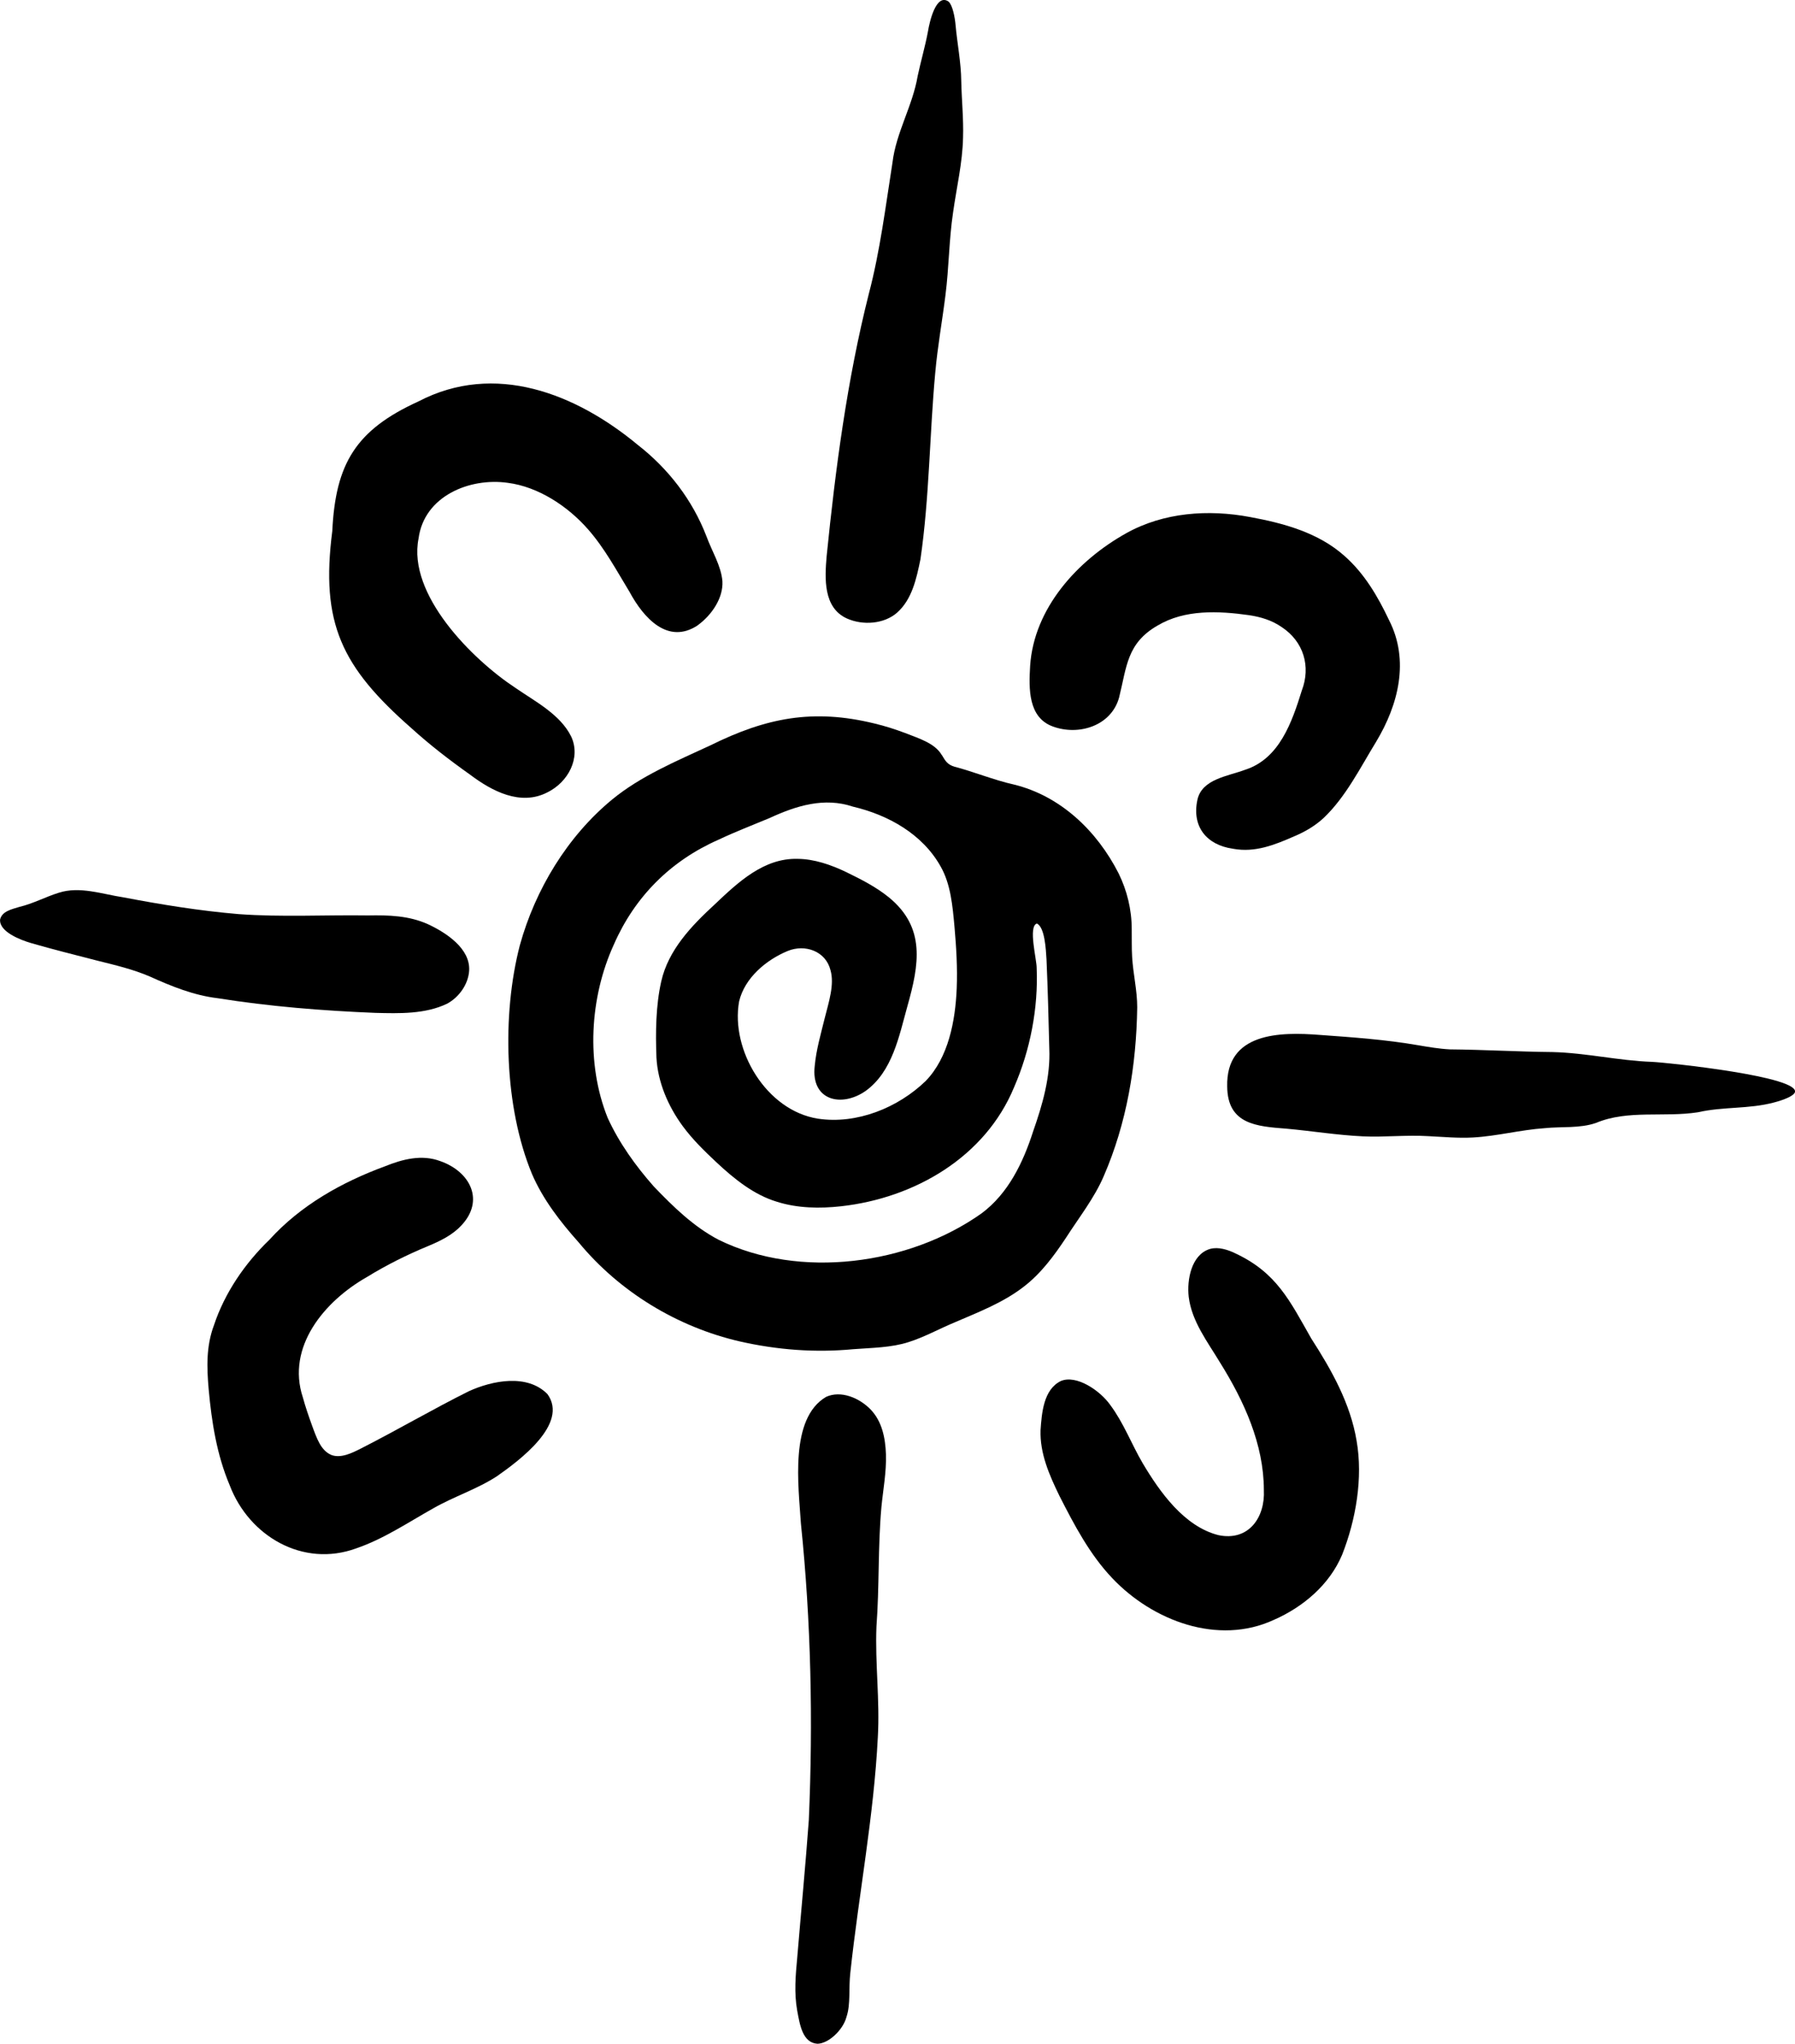
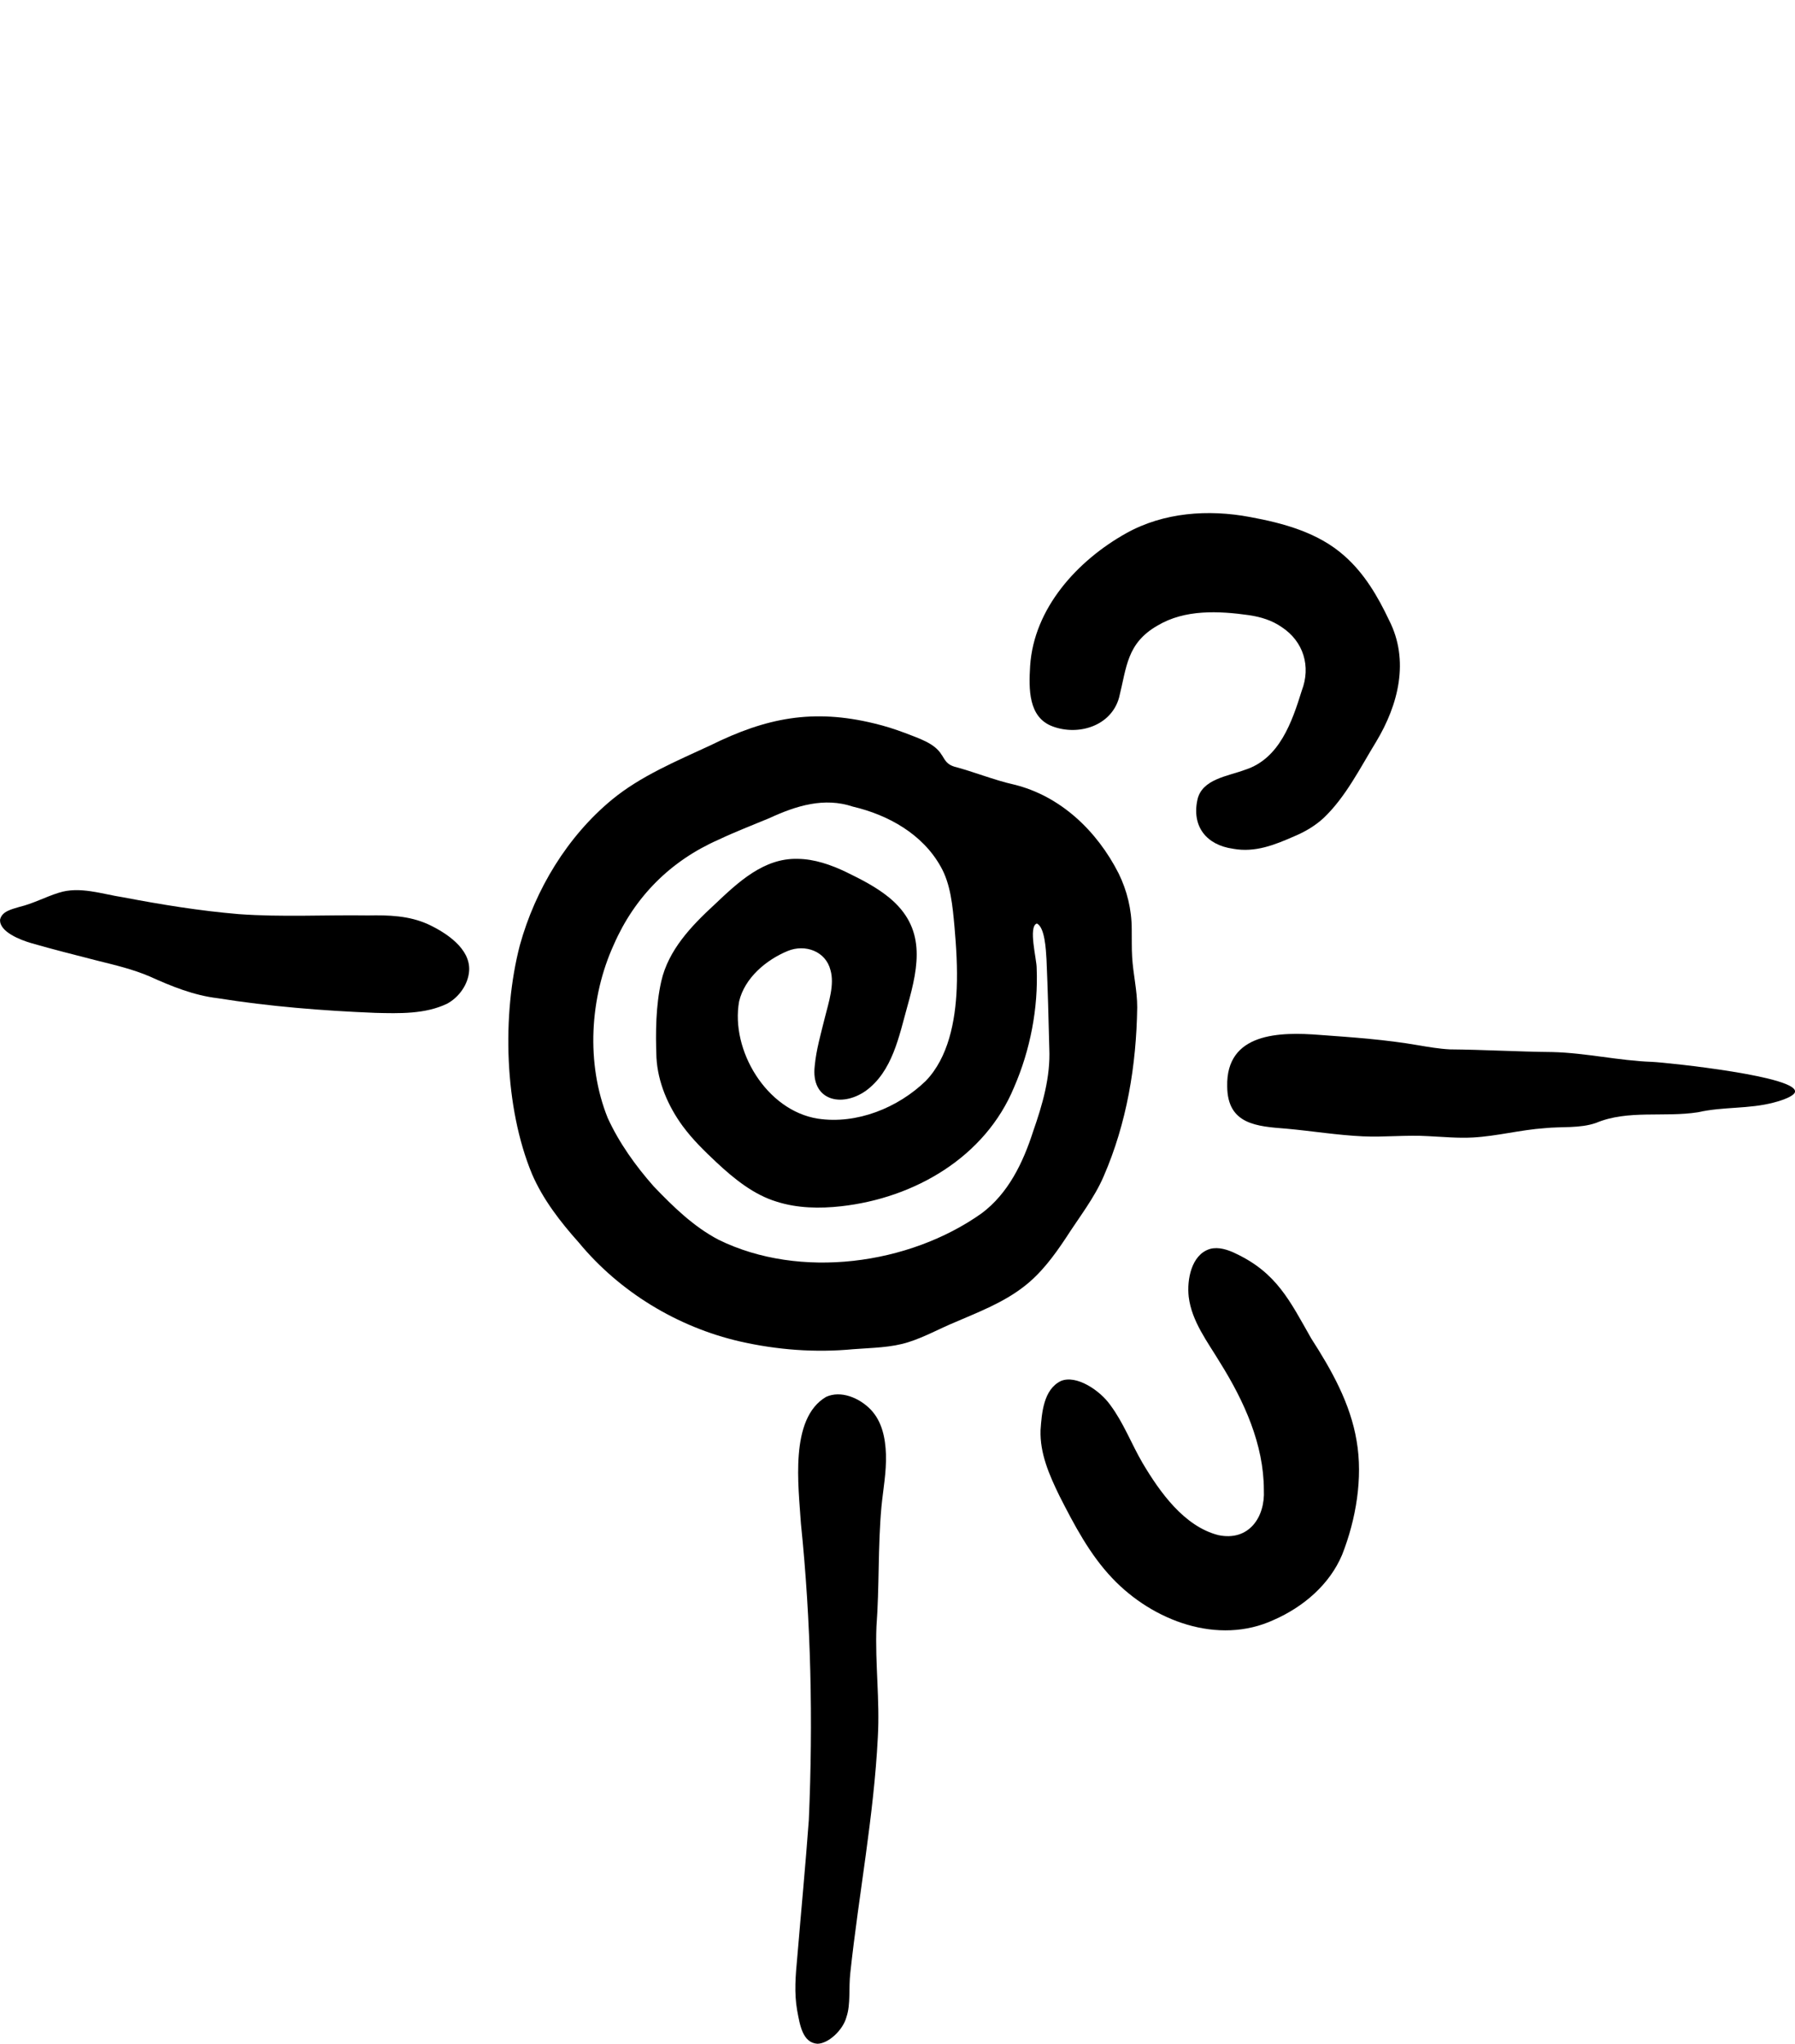
<svg xmlns="http://www.w3.org/2000/svg" id="Layer_1" data-name="Layer 1" viewBox="0 0 481.31 548.05">
  <path d="M252.56,202.49c.93,1.54,1.43,2.51,3.37,3.11,4.68,1.19,10.8,3.65,15.85,4.76,12.62,3.05,22.42,12.53,28.17,23.86,2.25,4.59,3.51,9.67,3.51,14.98.04,2.47-.04,4.97.11,7.43.27,4.58,1.37,8.97,1.36,13.5-.22,15.54-2.78,31.02-8.99,45.3-2.52,5.87-6.62,11.05-10.09,16.47-3.22,4.85-6.72,9.61-11.38,13.17-5.49,4.25-12.04,6.76-18.37,9.49-4.19,1.73-8.16,3.97-12.49,5.34-4.65,1.5-9.77,1.51-14.83,1.9-10.18.97-20.41.19-30.43-2.09-16.73-3.86-32.22-13.28-43.12-26.48-4.93-5.51-9.65-11.59-12.57-18.39-7.43-17.88-8.12-42.71-3.27-61.35,4.13-14.95,12.74-29.18,24.72-39.07,7.68-6.33,17.28-10.32,26.43-14.57,14.91-7.37,27.44-9.86,43.89-5.85,2.82.67,5.55,1.54,8.26,2.56,3.35,1.34,7.92,2.65,9.79,5.84l.06.1ZM277.99,247.66c-2.32.85,0,9.6-.02,11.91.45,10.77-1.72,22.02-6.05,31.97-7.74,18.74-26.65,29.73-46.39,31.93-5.73.64-11.66.53-17.15-1.19-6.18-1.85-11.43-6.07-16.26-10.58-3.28-3.08-6.43-6.15-9.07-9.74-3.91-5.34-6.67-11.74-7.03-18.36-.26-6.76-.18-13.94,1.29-20.45,1.9-8.4,8.06-14.84,14.24-20.54,6.37-6.04,13.25-12.56,22.35-12.3,4.42.03,8.92,1.58,13.05,3.57,4,1.95,7.97,3.96,11.43,6.78,9.87,8.11,8.08,17.99,4.93,29.16-2.25,8.06-4,17.5-11.18,22.71-6.58,4.59-14.75,2.53-13.67-6.71.4-4.32,1.64-8.55,2.67-12.76,1.11-4.4,2.66-9.06,1.56-12.89-1.26-5.09-6.79-7.09-11.5-5.15-5.77,2.39-11.52,7.22-13.01,13.53-2.32,13,7.3,29.27,21.15,31.43,10.41,1.56,21.44-2.91,28.89-10.11,6.08-6.28,7.94-16.02,8.31-24.78.23-5.53-.11-11.03-.59-16.53-.51-5.59-1.01-11.48-3.72-16.21-4.86-8.7-14.06-13.83-23.53-16.05-7.66-2.56-15.1-.28-22.35,3.07-4.57,1.91-9.2,3.68-13.67,5.8-12.84,5.65-22.45,15.27-28.06,28.09-6.52,14.25-7.5,31.98-1.67,46.5,3.06,6.71,7.53,12.93,12.36,18.39,5.19,5.42,10.73,10.84,17.44,14.33,21.74,10.65,50.95,6.71,70.44-7.09,7.19-5.35,11.15-13.62,13.85-22.01,2.5-7.16,4.67-14.55,4.33-22.22-.2-7.94-.4-15.95-.75-23.89-.16-2.61-.44-8.61-2.57-9.61h-.05Z" />
-   <path d="M187.13,167.66c-8.05,5.36-14.58-1.99-18.31-8.91-3.5-5.76-6.67-11.7-11.12-16.78-5.5-6.29-13.41-11.44-21.52-12.49-10.3-1.47-22.46,3.58-23.95,14.93-3.01,15.03,14.38,32.41,25.93,40.02,5.33,3.69,12.07,7.13,15,13.09,2.66,5.7-.8,12.24-6.43,14.98-7.17,3.69-14.84-.36-20.66-4.75-5.45-3.86-10.81-7.99-15.78-12.5-18.65-16.39-24.39-28.05-21.19-52.85.87-18.05,6.28-27.09,23.09-34.75,20.47-10.69,42.2-2.14,58.82,11.65,8.21,6.4,14.65,14.75,18.41,24.5,1.45,4,3.93,7.86,4.29,12.08.23,4.52-2.85,8.97-6.46,11.67l-.14.1Z" />
-   <path d="M88.92,390.19c2.5.9,5.44-.53,7.78-1.72,10.14-5.16,19.15-10.48,28.99-15.39,6.38-2.91,15.72-4.73,21.11.77,5.74,7.96-7.5,17.77-13.54,22.01-5.32,3.47-11.57,5.45-17.1,8.62-6.77,3.8-13.32,8.23-20.65,10.73-14.23,5.21-28.73-3.23-33.93-16.95-3.46-8.19-4.82-16.89-5.63-25.72-.51-5.89-.69-11.54,1.42-17.17,2.91-8.76,8.36-16.65,14.88-22.93,8.37-9.25,19.44-15.44,30.93-19.67,4.73-1.92,9.93-3.28,14.92-1.39,8.06,2.85,11.91,10.6,5.57,17.27-2.39,2.57-5.63,4.13-8.83,5.47-5.67,2.34-11.23,5.11-16.51,8.36-11.3,6.42-21.63,18.69-17.11,32.29.69,2.53,1.55,5,2.45,7.5,1.3,3.53,2.38,6.69,5.14,7.87l.13.05Z" />
  <path d="M330.57,227.59c-7.07-1.01-11.03-5.95-9.5-13.1,1.2-5.61,8.2-6.33,12.8-8.07,9.2-2.95,12.57-12.8,15.19-21.23,2.48-6.47.49-13.17-5.4-17.04-2.62-1.82-5.6-2.71-8.7-3.18-8.25-1.17-17.28-1.57-24.56,2.77-8.29,4.76-8.27,11.1-10.33,19.32-2.13,7.67-10.94,10.31-17.83,7.73-6.52-2.42-6.4-10.02-6.02-16.22,1.01-15.46,12.66-28.26,25.78-35.59,10.02-5.59,22.01-6.44,33.15-4.34,9.09,1.67,18.38,4.2,25.36,10.44,5.31,4.67,8.94,10.85,11.94,17.2,5.54,10.82,2.53,22.69-3.46,32.64-4.31,7.03-8.17,14.87-14.17,20.52-2.24,2.04-4.86,3.59-7.64,4.76-5.49,2.42-10.63,4.45-16.45,3.42l-.17-.03Z" />
  <path d="M324.5,334.9c2.22-.59,4.73.21,6.79,1.22,11.06,5.2,14.56,12.71,20.29,22.78,5.45,8.46,10.51,17.42,12.18,27.47,1.73,9.94-.16,21.09-3.88,30.54-3.36,8-10.41,14.01-18.33,17.48-14.94,6.91-32.49.24-43.29-11.17-6.04-6.34-10.19-14.24-14.19-22.1-2.77-5.68-5.25-11.42-5.06-17.59.32-4.62.79-10.94,5.45-13.2,4.13-1.75,10.48,2.5,13.26,6.45,3.55,4.76,5.65,10.41,8.64,15.53,4.65,7.83,11.17,17.02,20.34,19.35,8.06,1.7,12.57-4.69,12.19-12.13-.02-12.23-5.29-23.8-11.75-34.15-3.34-5.56-7.6-11.03-8.4-17.63-.52-4.57.71-11.24,5.59-12.8l.15-.04Z" />
-   <path d="M254.38.46c1.03.95,1.66,4.09,1.85,6.31.42,4.72,1.47,9.99,1.52,14.97.11,5.15.64,10.14.48,15.15-.14,6.79-1.75,13.44-2.68,20.14-1.09,7.29-1.09,14.71-2.03,22.08-.86,6.94-2.12,13.83-2.74,20.8-1.54,16.65-1.56,33.51-3.97,50.06-1.08,5.25-2.27,10.8-6.3,14.35-3.47,3.02-9.14,3.45-13.42,1.53-6.38-2.88-5.95-10.77-5.43-16.74,2.38-23.57,5.48-47.19,11.29-70.26,3.04-11.52,4.52-23.59,6.36-35.26.98-8.12,5.4-15.16,6.76-23.24.85-3.99,2.01-7.91,2.76-11.95.43-2.66,2.18-10.2,5.47-8.01l.07.07Z" />
  <path d="M226.93,541c-.9,3.32-4.73,7-7.73,7.05-3.99-.24-4.72-5.02-5.45-8.94-.83-4.71-.43-9.35.02-14.17,1.03-12.31,2.21-24.61,3.11-36.92,1.15-26.5.6-53.07-2.12-79.44-.63-9.99-3.14-28.2,6.76-34,3.97-1.8,8.92.26,11.99,3.45,2.99,3.19,3.89,7.5,4.05,11.99.14,4.75-.75,9.34-1.21,14.03-.97,10.71-.54,21.44-1.34,32.14-.39,9.91.94,19.73.37,29.67-1.07,21.18-5.1,42.02-7.37,63.12-.49,4.3.12,8.45-1.03,11.86l-.05.16Z" />
  <path d="M481.2,293.07c-.5.89-2.83,1.87-5.52,2.57-6.77,1.81-13.49,1.06-20.43,2.63-9.1,1.41-18.76-.73-27.29,2.85-4.39,1.52-9.21.93-13.78,1.41-6.5.45-12.82,2.15-19.24,2.5-3.98.22-7.98-.17-11.96-.36-5.83-.36-11.74.32-17.58.05-6.84-.32-13.59-1.43-20.41-2.05-8-.62-15.85-1.12-15.93-11.33-.33-14.45,14.06-14.68,24.91-13.81,8.77.63,17.71,1.27,26.23,2.75,2.83.48,5.67.97,8.54,1.12,9.17.08,18.34.63,27.54.72,8.92.21,17.75,2.32,26.7,2.63,4.32.21,40.26,3.99,38.26,8.26l-.03.06Z" />
  <path d="M.02,246.59c.52-2.24,3.09-2.75,5.19-3.4,3.68-.88,6.95-2.67,10.51-3.78,5.64-1.84,11.67.36,17.35,1.22,10.23,1.95,20.5,3.62,30.94,4.5,11.52.84,23.19.18,34.7.35,5.5-.1,10.95.04,16.1,2.38,4.88,2.28,11.31,6.52,10.99,12.39-.21,3.67-2.71,7.18-5.92,8.9-5.86,2.83-12.83,2.62-19.24,2.46-14.13-.57-28.35-1.71-42.27-3.93-6.41-.76-12.38-3.19-18.22-5.83-4.51-1.94-9.31-3.06-14.12-4.26-5.9-1.52-11.84-3-17.64-4.68-2.97-.86-8.52-3.03-8.37-6.23v-.11Z" />
</svg>